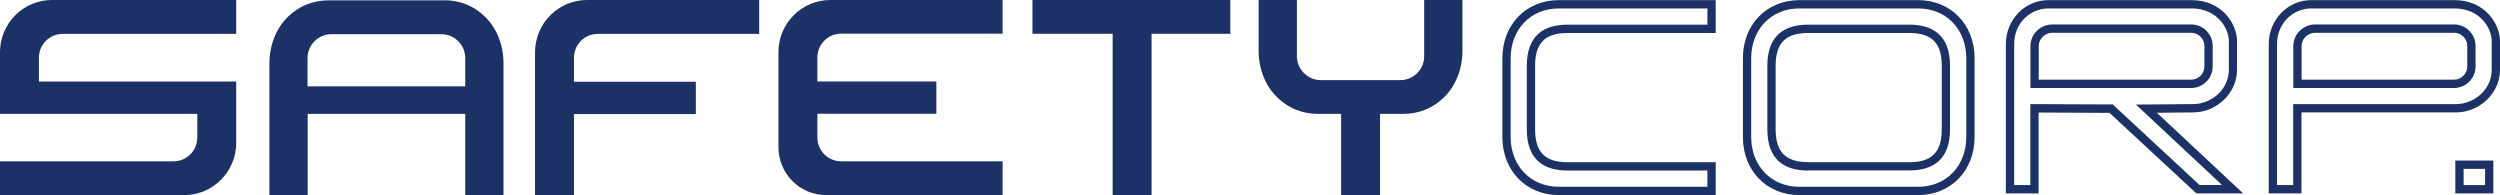
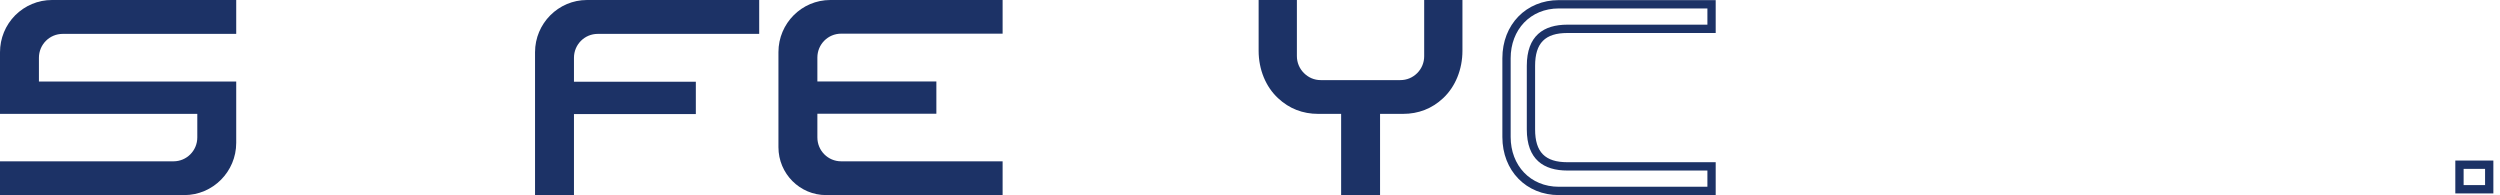
<svg xmlns="http://www.w3.org/2000/svg" width="512" height="40" viewBox="0 0 512 40" fill="none">
-   <path d="M90.935 0.068H67.358C64.21 0.068 61.424 1.138 59.136 3.276C56.622 5.62 55.173 9.17 55.173 12.992V39.955H63.009V23.322H95.284V39.955H103.12V12.969C103.12 9.147 101.671 5.597 99.157 3.254C96.869 1.115 94.106 0.046 90.935 0.046V0.068ZM95.284 17.679H62.986V11.9C62.986 10.603 63.485 9.374 64.413 8.441C65.342 7.509 66.565 7.008 67.856 7.008H90.414C93.087 7.008 95.284 9.215 95.284 11.9V17.679Z" fill="#1C3266" />
  <path d="M109.575 40H117.548V23.367H142.507V16.746H117.548V11.832C117.548 9.124 119.722 6.94 122.417 6.94H155.484V0H120.22C114.354 0 109.575 4.801 109.575 10.694V40Z" fill="#1C3266" />
  <path d="M3.103 3.14C1.11 5.165 0 7.85 0 10.717V23.322H40.406V28.146C40.406 30.853 38.231 33.038 35.536 33.038H0V39.955H37.733C43.599 39.955 48.378 35.154 48.378 29.261V16.701H7.972V11.832C7.972 9.124 10.147 6.94 12.842 6.94H48.378V0H10.645C7.791 0 5.119 1.138 3.103 3.14Z" fill="#1C3266" />
  <path d="M159.425 10.671V30.148C159.425 35.563 163.797 39.955 169.187 39.955H205.335V33.038H172.267C169.572 33.038 167.398 30.853 167.398 28.146V23.299H191.768V16.678H167.398V11.786C167.398 9.079 169.572 6.894 172.267 6.894H205.335V0H170.048C164.204 0 159.425 4.778 159.425 10.671Z" fill="#1C3266" />
-   <path d="M211.45 6.917H227.87V39.977H235.843V6.917H251.969V0H211.45V6.917Z" fill="#1C3266" />
  <path d="M291.672 0V11.513C291.672 12.81 291.174 14.039 290.245 14.972C289.316 15.904 288.093 16.405 286.802 16.405H270.473C269.159 16.405 267.959 15.882 267.03 14.949C266.124 14.039 265.603 12.81 265.603 11.49V0H257.767V10.398C257.767 14.221 259.216 17.77 261.753 20.114C264.04 22.253 266.803 23.322 269.974 23.322H274.663V39.977H282.635V23.322H287.323C290.494 23.322 293.257 22.253 295.545 20.114C298.059 17.77 299.508 14.221 299.508 10.398V0H291.672Z" fill="#1C3266" />
-   <path d="M448.832 1.729C454.042 1.729 456.465 5.734 456.465 8.419V14.335C456.465 18.248 452.977 21.32 449.104 21.32L437.44 21.411L455.061 37.884H450.463L432.684 21.388L415.81 21.32V37.907H412.504V8.987C412.504 4.733 415.81 1.729 419.502 1.729H448.832ZM415.833 18.02H448.764C451.188 18.02 453.158 16.041 453.158 13.606V9.42C453.158 6.985 451.188 5.006 448.764 5.006H420.317C417.894 5.006 415.833 6.985 415.833 9.42V18.02ZM448.832 0.023H419.502C414.701 0.023 410.805 4.05 410.805 8.987V39.613H417.509V23.049L432.027 23.117L449.331 39.158L449.829 39.613H459.409L441.721 23.094L449.104 23.026C453.996 23.026 458.141 19.044 458.141 14.335V8.419C458.141 5.028 455.174 0.023 448.81 0.023H448.832ZM417.532 16.314V9.42C417.532 7.964 418.8 6.712 420.317 6.712H448.764C450.237 6.712 451.46 7.918 451.46 9.42V13.606C451.46 15.085 450.259 16.314 448.764 16.314H417.532Z" fill="#1C3266" />
-   <path d="M502.669 1.729C507.878 1.729 510.301 5.734 510.301 8.419V14.335C510.301 18.248 506.813 21.32 502.94 21.32H469.647V37.907H466.34V8.987C466.34 4.733 469.647 1.729 473.338 1.729H502.669ZM469.669 18.02H502.601C505.024 18.02 506.995 16.041 506.995 13.606V9.42C506.995 6.985 505.024 5.006 502.601 5.006H474.154C471.73 5.006 469.669 6.985 469.669 9.42V18.02ZM502.669 0.023H473.338C468.537 0.023 464.641 4.05 464.641 8.987V39.613H471.345V23.026H502.94C507.855 23.026 512 19.044 512 14.335V8.419C512 5.028 509.033 0.023 502.669 0.023ZM471.368 16.314V9.42C471.368 7.964 472.636 6.712 474.154 6.712H502.601C504.073 6.712 505.296 7.918 505.296 9.42V13.606C505.296 15.085 504.096 16.314 502.601 16.314H471.368Z" fill="#1C3266" />
-   <path d="M392.822 1.729C398.688 1.729 402.697 6.098 402.697 11.923V28.055C402.697 33.879 398.688 38.248 392.822 38.248H368.52C362.654 38.248 358.645 33.879 358.645 28.055V11.923C358.645 6.098 362.654 1.729 368.52 1.729H392.822ZM370.263 34.903H391.055C395.925 34.903 399.367 32.651 399.367 26.485V13.47C399.367 7.304 395.902 5.051 391.055 5.051H370.263C365.417 5.051 361.951 7.304 361.951 13.47V26.507C361.951 32.673 365.417 34.926 370.263 34.926M392.822 0.023H368.52C361.815 0.023 356.946 5.028 356.946 11.923V28.055C356.946 34.949 361.815 39.955 368.52 39.955H392.822C399.526 39.955 404.395 34.949 404.395 28.055V11.923C404.395 5.028 399.526 0.023 392.822 0.023ZM370.263 33.197C365.688 33.197 363.65 31.126 363.65 26.485V13.47C363.65 8.828 365.688 6.758 370.263 6.758H391.055C395.63 6.758 397.669 8.828 397.669 13.47V26.507C397.669 31.149 395.63 33.22 391.055 33.22H370.263V33.197Z" fill="#1C3266" />
  <path d="M349.676 1.729V5.051H321.002C316.133 5.051 312.69 7.304 312.69 13.47V26.507C312.69 32.673 316.155 34.926 321.002 34.926H349.676V38.248H319.258C313.392 38.248 309.383 33.879 309.383 28.055V11.923C309.383 6.098 313.392 1.729 319.258 1.729H349.676ZM351.374 0.023H319.258C312.554 0.023 307.685 5.028 307.685 11.923V28.055C307.685 34.949 312.554 39.955 319.258 39.955H351.374V33.22H321.002C316.427 33.22 314.389 31.149 314.389 26.507V13.47C314.389 8.828 316.427 6.758 321.002 6.758H351.374V0.023Z" fill="#1C3266" />
  <path d="M508.942 34.585V37.907H504.549V34.585H508.942ZM510.641 32.878H502.85V39.613H510.641V32.878Z" fill="#1C3266" />
</svg>